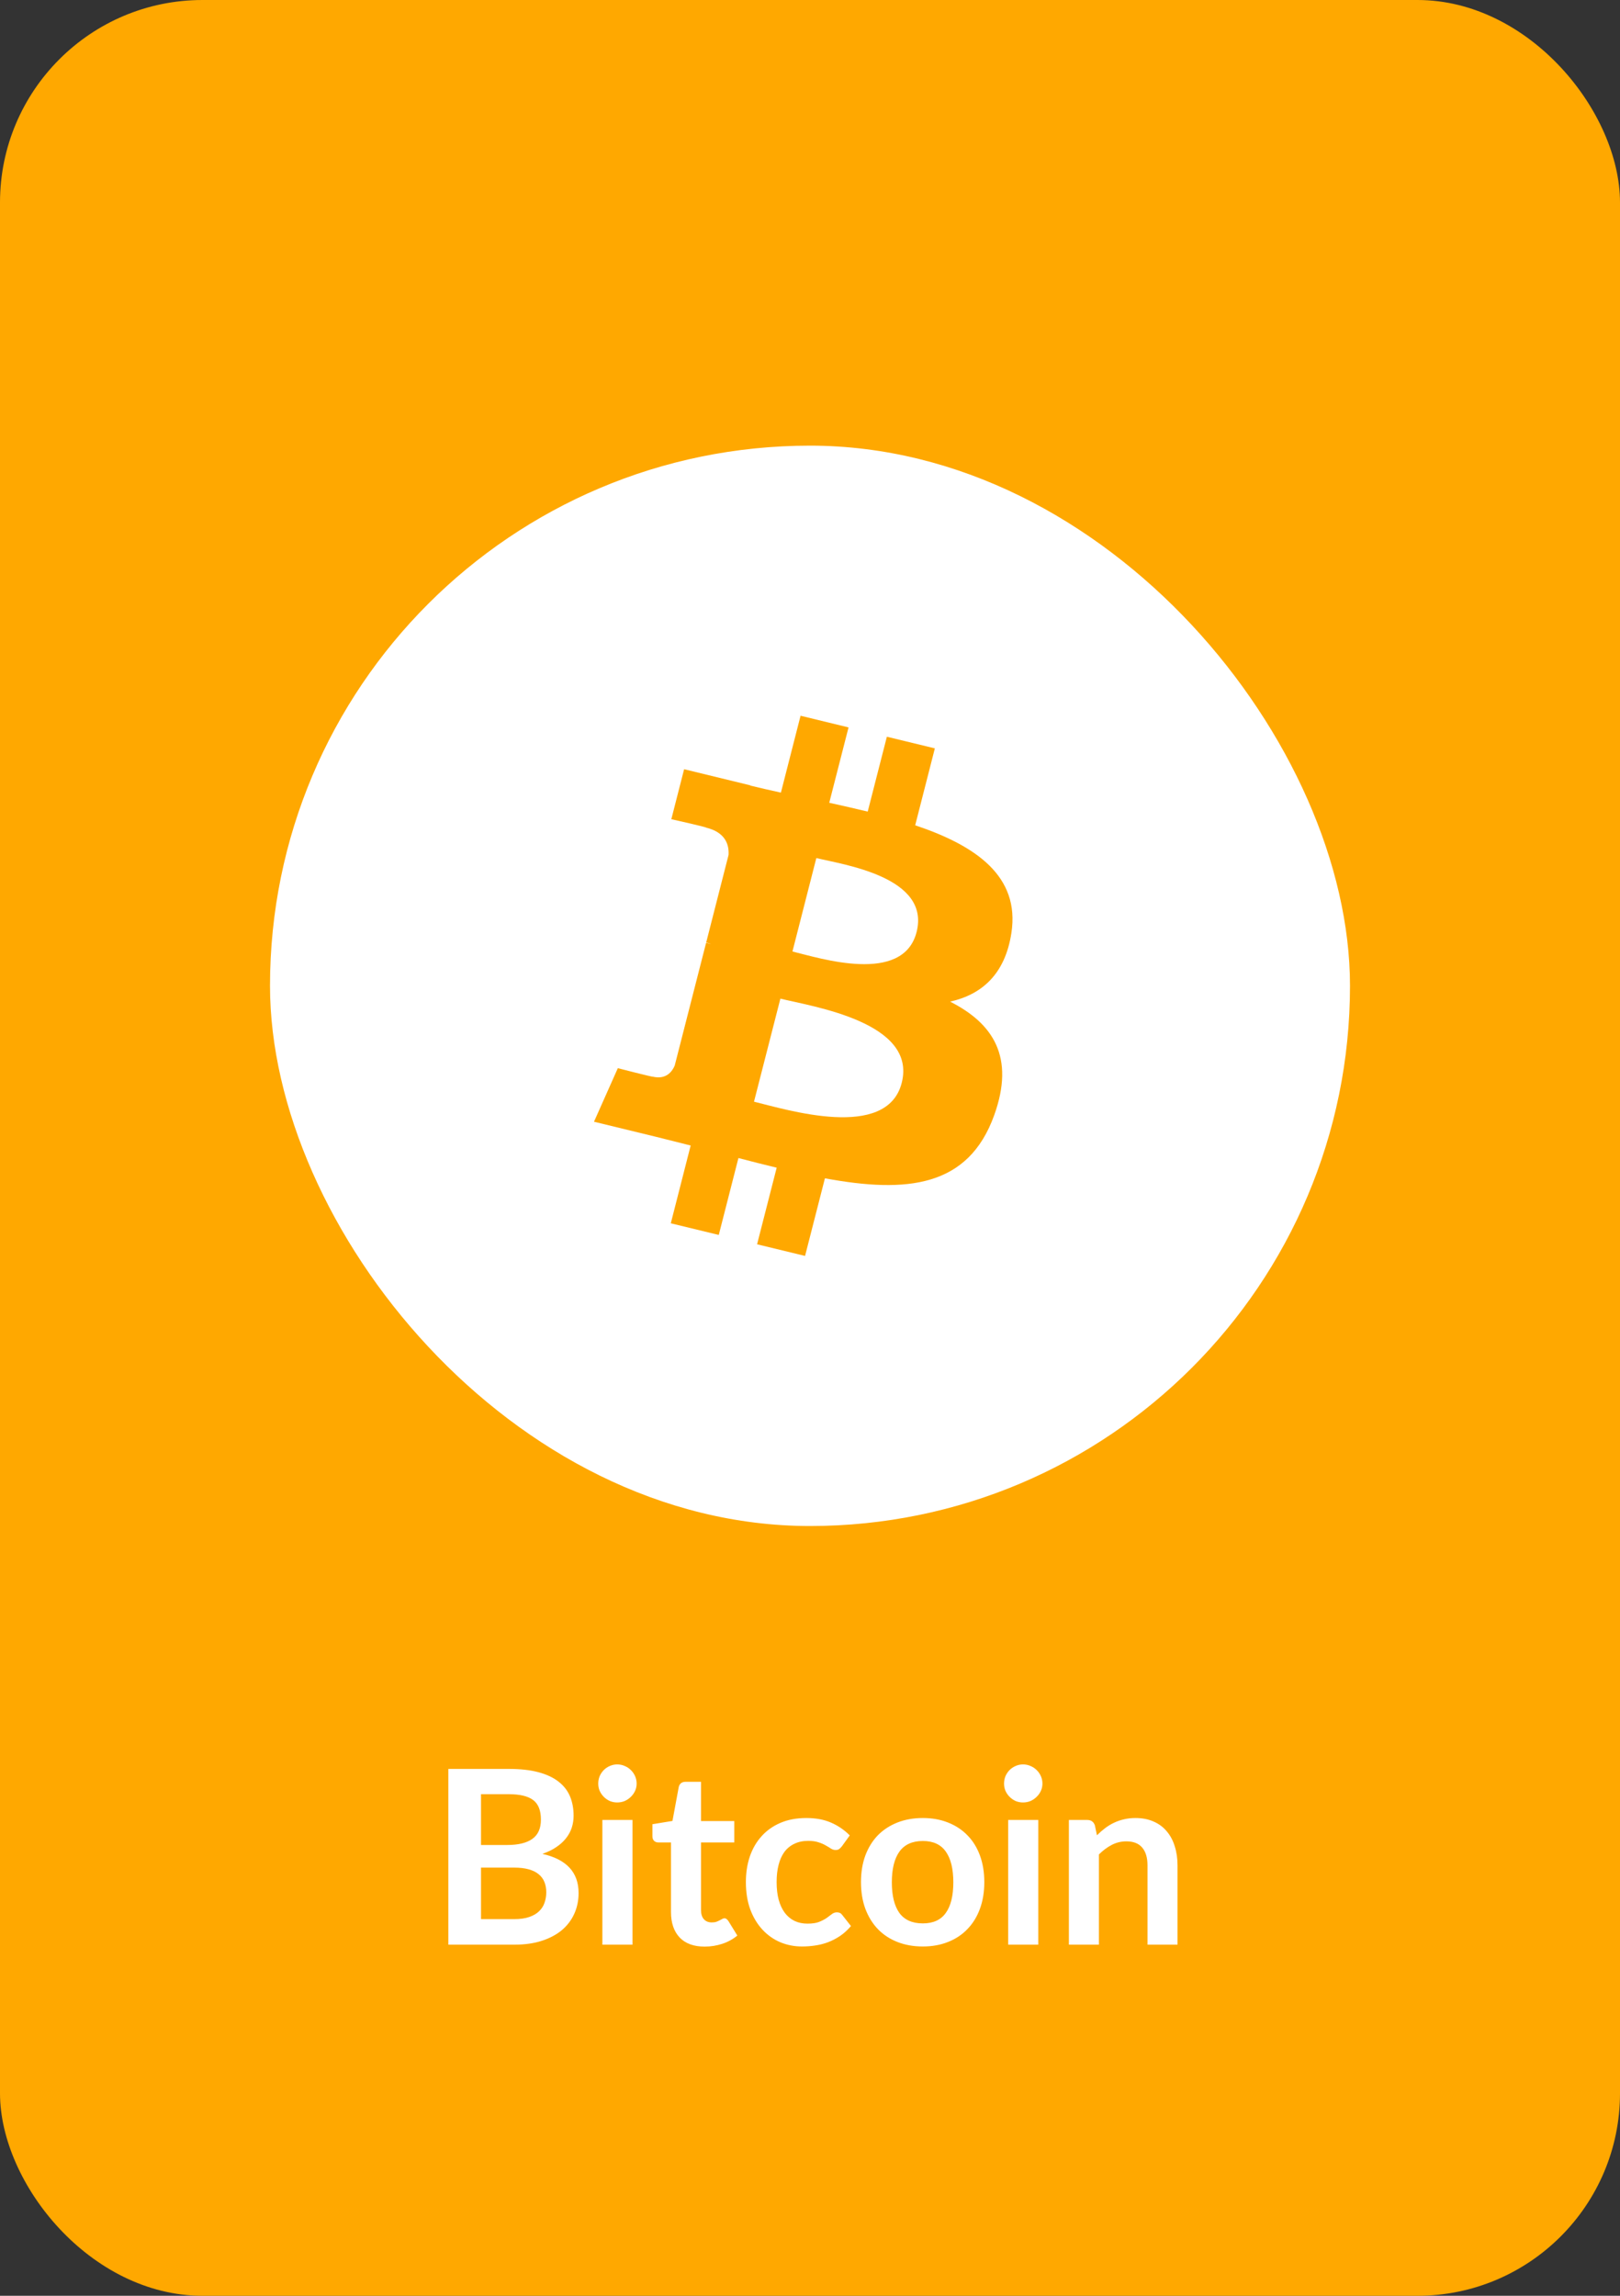
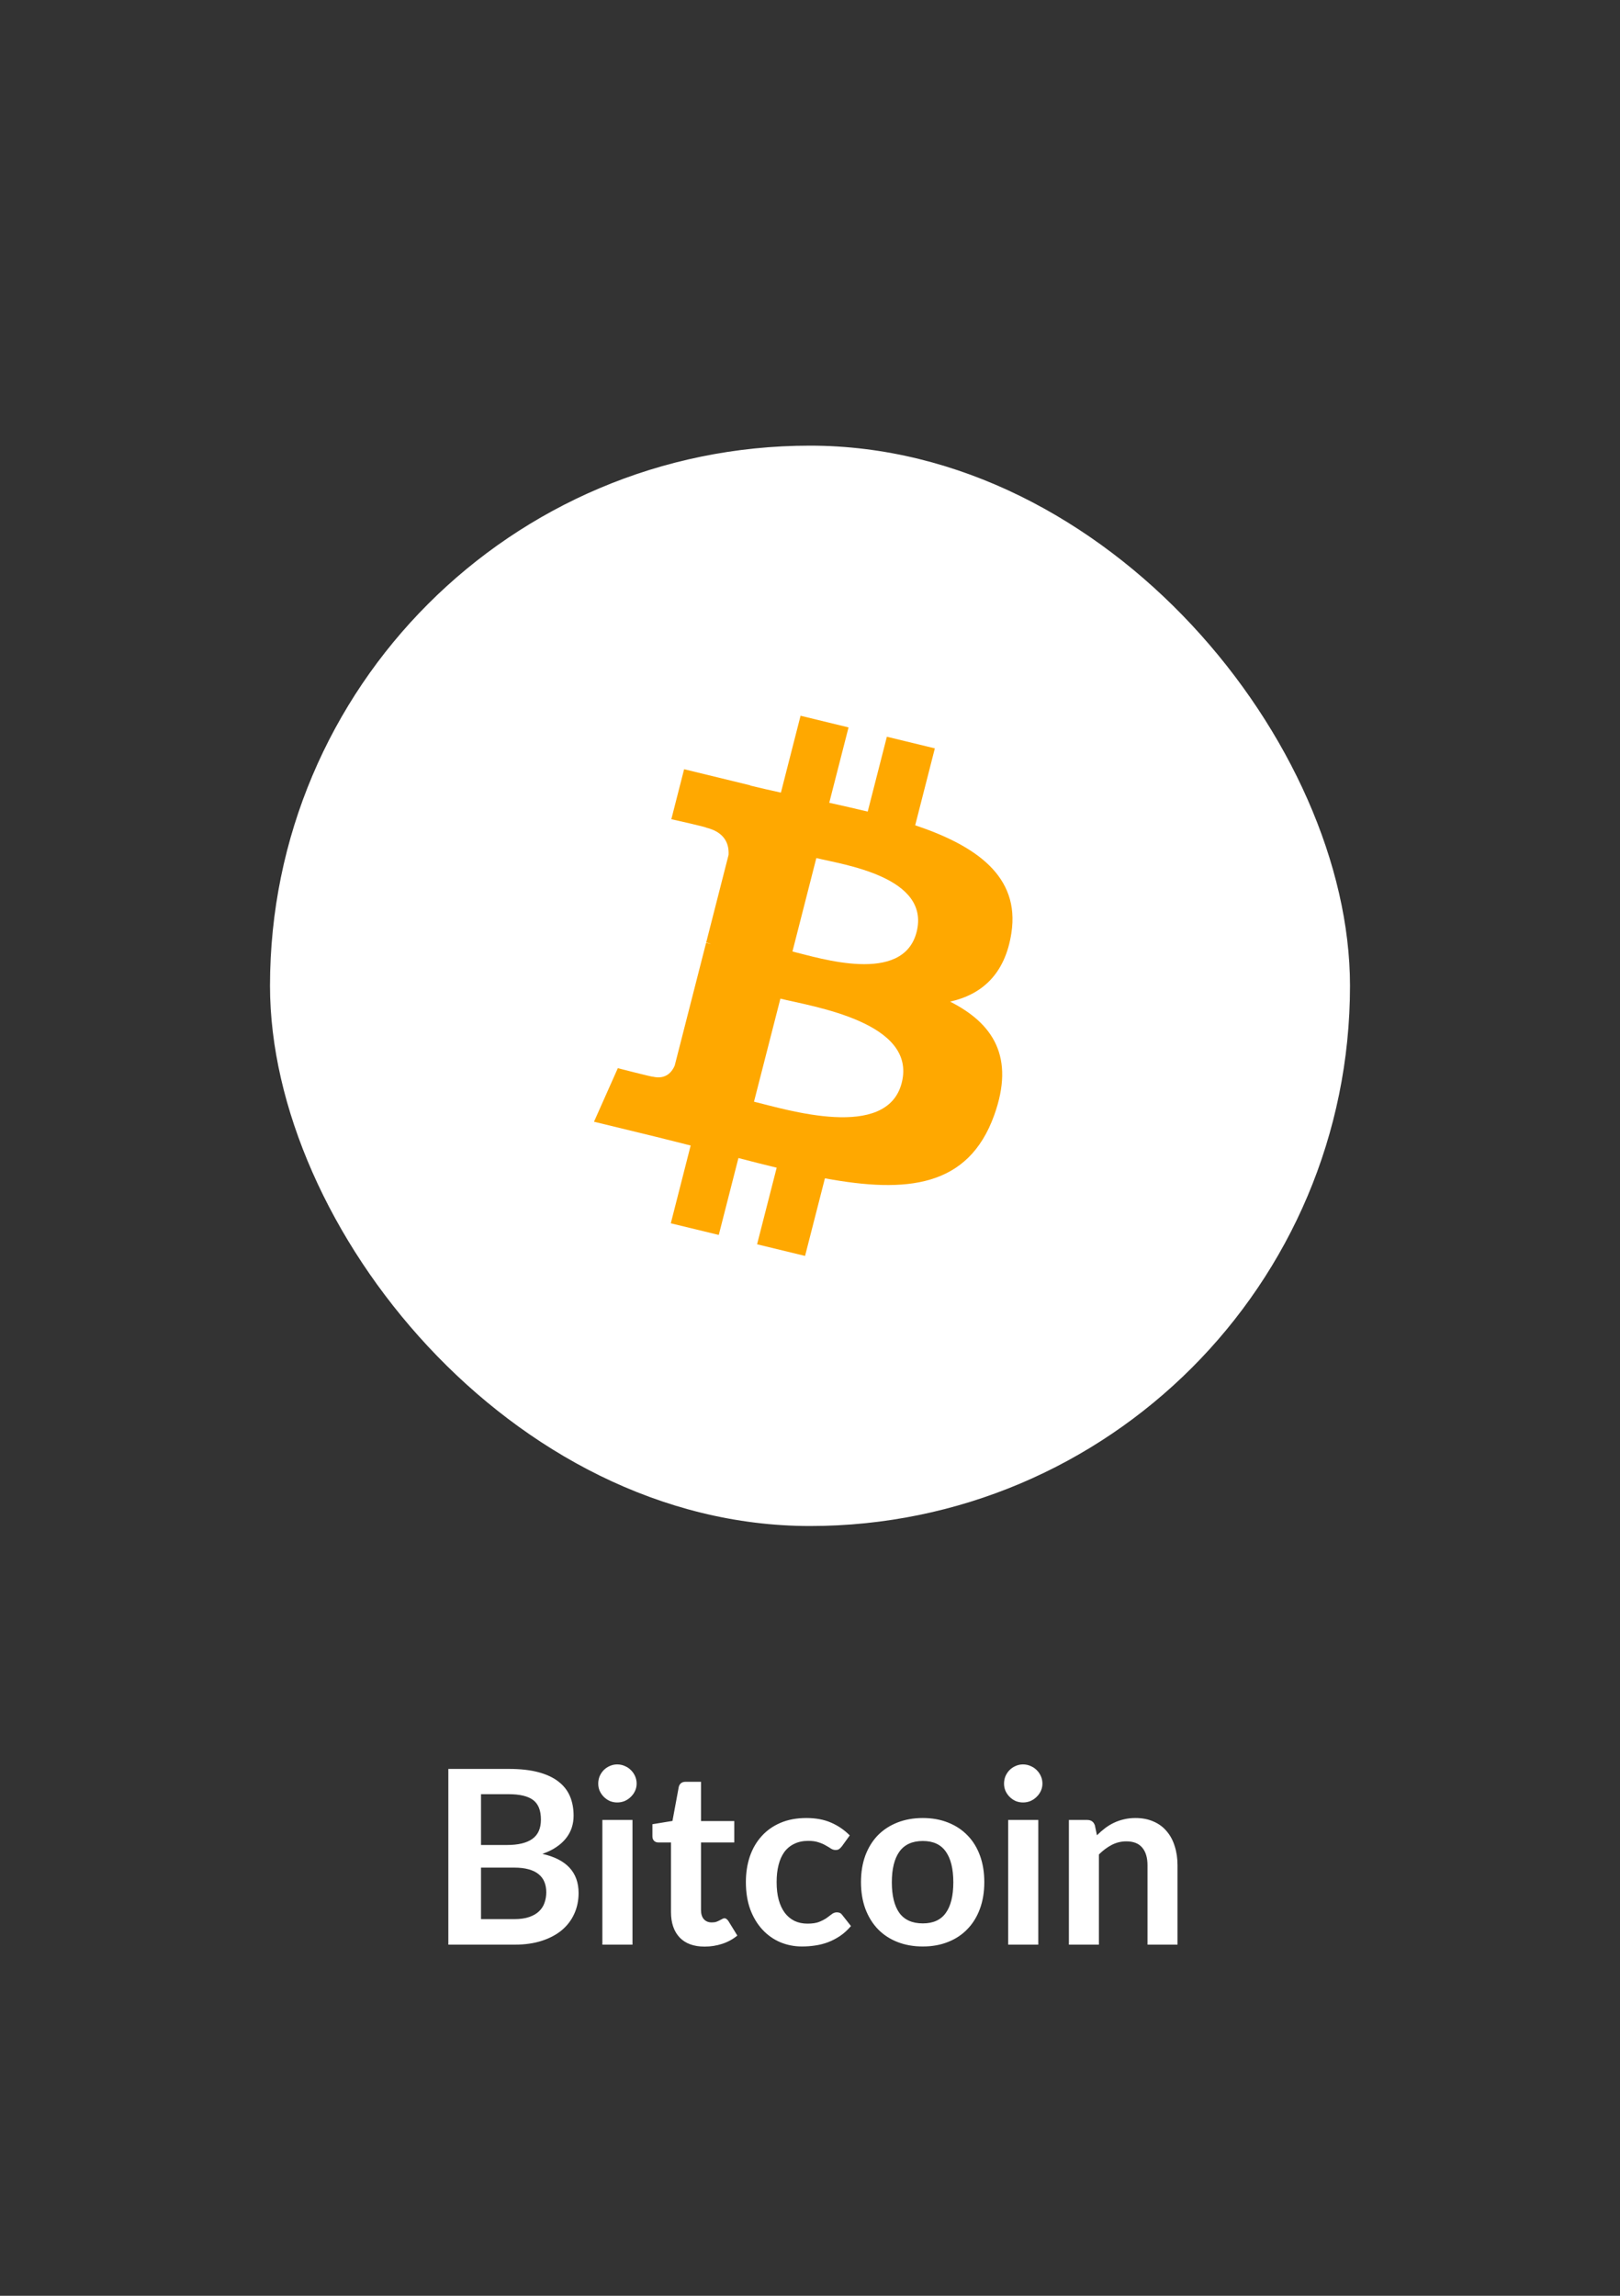
<svg xmlns="http://www.w3.org/2000/svg" width="120" height="170" viewBox="0 0 120 170" fill="none">
  <rect x="0" y="0" width="120" height="170" fill="#333333" stroke="none" />
-   <rect width="120" height="170" rx="15" fill="#FFA800" />
  <rect x="20" y="33" width="80" height="80" rx="40" fill="white" />
  <path d="M74.919 69.081C75.565 64.878 72.28 62.618 67.792 61.111L69.248 55.416L65.694 54.554L64.275 60.098C63.341 59.87 62.382 59.657 61.426 59.444L62.855 53.864L59.301 53L57.845 58.693C57.071 58.52 56.31 58.352 55.574 58.171L55.578 58.153L50.675 56.96L49.728 60.661C49.728 60.661 52.367 61.251 52.312 61.287C53.752 61.638 54.011 62.566 53.968 63.304L52.31 69.791C52.408 69.815 52.536 69.851 52.68 69.905L52.304 69.815L49.979 78.902C49.802 79.327 49.356 79.967 48.348 79.724C48.385 79.774 45.765 79.097 45.765 79.097L44 83.063L48.628 84.188C49.488 84.398 50.331 84.619 51.16 84.825L49.689 90.584L53.242 91.446L54.698 85.751C55.669 86.006 56.611 86.243 57.532 86.467L56.08 92.138L59.634 93L61.105 87.253C67.169 88.372 71.727 87.921 73.646 82.575C75.192 78.272 73.57 75.788 70.379 74.17C72.704 73.649 74.452 72.159 74.919 69.081ZM66.794 80.185C65.698 84.49 58.262 82.162 55.852 81.579L57.806 73.949C60.216 74.537 67.944 75.698 66.794 80.185ZM67.895 69.019C66.893 72.935 60.706 70.944 58.7 70.457L60.469 63.539C62.475 64.026 68.939 64.934 67.895 69.019Z" fill="#FFA800" />
  <path d="M38.079 142.11C38.529 142.11 38.907 142.056 39.213 141.948C39.519 141.84 39.762 141.696 39.942 141.516C40.128 141.336 40.26 141.126 40.338 140.886C40.422 140.646 40.464 140.391 40.464 140.121C40.464 139.839 40.419 139.587 40.329 139.365C40.239 139.137 40.098 138.945 39.906 138.789C39.714 138.627 39.465 138.504 39.159 138.42C38.859 138.336 38.496 138.294 38.07 138.294H35.631V142.11H38.079ZM35.631 132.858V136.62H37.557C38.385 136.62 39.009 136.47 39.429 136.17C39.855 135.87 40.068 135.393 40.068 134.739C40.068 134.061 39.876 133.578 39.492 133.29C39.108 133.002 38.508 132.858 37.692 132.858H35.631ZM37.692 130.986C38.544 130.986 39.273 131.067 39.879 131.229C40.485 131.391 40.98 131.622 41.364 131.922C41.754 132.222 42.039 132.585 42.219 133.011C42.399 133.437 42.489 133.917 42.489 134.451C42.489 134.757 42.444 135.051 42.354 135.333C42.264 135.609 42.123 135.87 41.931 136.116C41.745 136.356 41.505 136.575 41.211 136.773C40.923 136.971 40.578 137.139 40.176 137.277C41.964 137.679 42.858 138.645 42.858 140.175C42.858 140.727 42.753 141.237 42.543 141.705C42.333 142.173 42.027 142.578 41.625 142.92C41.223 143.256 40.728 143.52 40.14 143.712C39.552 143.904 38.88 144 38.124 144H33.21V130.986H37.692ZM46.852 134.766V144H44.62V134.766H46.852ZM47.158 132.075C47.158 132.267 47.119 132.447 47.041 132.615C46.963 132.783 46.858 132.93 46.726 133.056C46.6 133.182 46.45 133.284 46.276 133.362C46.102 133.434 45.916 133.47 45.718 133.47C45.526 133.47 45.343 133.434 45.169 133.362C45.001 133.284 44.854 133.182 44.728 133.056C44.602 132.93 44.5 132.783 44.422 132.615C44.35 132.447 44.314 132.267 44.314 132.075C44.314 131.877 44.35 131.691 44.422 131.517C44.5 131.343 44.602 131.193 44.728 131.067C44.854 130.941 45.001 130.842 45.169 130.77C45.343 130.692 45.526 130.653 45.718 130.653C45.916 130.653 46.102 130.692 46.276 130.77C46.45 130.842 46.6 130.941 46.726 131.067C46.858 131.193 46.963 131.343 47.041 131.517C47.119 131.691 47.158 131.877 47.158 132.075ZM52.197 144.144C51.392 144.144 50.775 143.919 50.343 143.469C49.916 143.013 49.703 142.386 49.703 141.588V136.431H48.758C48.639 136.431 48.536 136.392 48.453 136.314C48.368 136.236 48.327 136.119 48.327 135.963V135.081L49.812 134.838L50.279 132.318C50.309 132.198 50.367 132.105 50.45 132.039C50.535 131.973 50.642 131.94 50.775 131.94H51.926V134.847H54.392V136.431H51.926V141.435C51.926 141.723 51.995 141.948 52.133 142.11C52.278 142.272 52.472 142.353 52.718 142.353C52.856 142.353 52.971 142.338 53.06 142.308C53.157 142.272 53.237 142.236 53.303 142.2C53.376 142.164 53.438 142.131 53.492 142.101C53.547 142.065 53.6 142.047 53.654 142.047C53.721 142.047 53.775 142.065 53.816 142.101C53.858 142.131 53.904 142.179 53.952 142.245L54.617 143.325C54.294 143.595 53.922 143.799 53.502 143.937C53.081 144.075 52.647 144.144 52.197 144.144ZM62.361 136.719C62.294 136.803 62.228 136.869 62.163 136.917C62.102 136.965 62.013 136.989 61.892 136.989C61.779 136.989 61.667 136.956 61.559 136.89C61.452 136.818 61.322 136.74 61.172 136.656C61.023 136.566 60.843 136.488 60.633 136.422C60.428 136.35 60.173 136.314 59.867 136.314C59.477 136.314 59.136 136.386 58.842 136.53C58.547 136.668 58.301 136.869 58.103 137.133C57.911 137.397 57.767 137.718 57.672 138.096C57.575 138.468 57.528 138.891 57.528 139.365C57.528 139.857 57.578 140.295 57.681 140.679C57.788 141.063 57.941 141.387 58.139 141.651C58.337 141.909 58.578 142.107 58.859 142.245C59.142 142.377 59.459 142.443 59.813 142.443C60.167 142.443 60.453 142.401 60.669 142.317C60.891 142.227 61.077 142.131 61.227 142.029C61.377 141.921 61.505 141.825 61.614 141.741C61.727 141.651 61.853 141.606 61.992 141.606C62.172 141.606 62.306 141.675 62.397 141.813L63.035 142.623C62.789 142.911 62.523 143.154 62.234 143.352C61.947 143.544 61.647 143.7 61.334 143.82C61.029 143.934 60.711 144.015 60.38 144.063C60.056 144.111 59.733 144.135 59.408 144.135C58.839 144.135 58.301 144.03 57.797 143.82C57.294 143.604 56.852 143.292 56.474 142.884C56.096 142.476 55.797 141.978 55.575 141.39C55.358 140.796 55.251 140.121 55.251 139.365C55.251 138.687 55.346 138.06 55.538 137.484C55.736 136.902 56.025 136.401 56.403 135.981C56.781 135.555 57.248 135.222 57.806 134.982C58.364 134.742 59.007 134.622 59.733 134.622C60.422 134.622 61.026 134.733 61.541 134.955C62.063 135.177 62.532 135.495 62.946 135.909L62.361 136.719ZM68.357 134.622C69.041 134.622 69.662 134.733 70.22 134.955C70.784 135.177 71.264 135.492 71.66 135.9C72.062 136.308 72.371 136.806 72.587 137.394C72.803 137.982 72.911 138.639 72.911 139.365C72.911 140.097 72.803 140.757 72.587 141.345C72.371 141.933 72.062 142.434 71.66 142.848C71.264 143.262 70.784 143.58 70.22 143.802C69.662 144.024 69.041 144.135 68.357 144.135C67.667 144.135 67.04 144.024 66.476 143.802C65.912 143.58 65.429 143.262 65.027 142.848C64.631 142.434 64.322 141.933 64.1 141.345C63.884 140.757 63.776 140.097 63.776 139.365C63.776 138.639 63.884 137.982 64.1 137.394C64.322 136.806 64.631 136.308 65.027 135.9C65.429 135.492 65.912 135.177 66.476 134.955C67.04 134.733 67.667 134.622 68.357 134.622ZM68.357 142.425C69.125 142.425 69.692 142.167 70.058 141.651C70.43 141.135 70.616 140.379 70.616 139.383C70.616 138.387 70.43 137.628 70.058 137.106C69.692 136.584 69.125 136.323 68.357 136.323C67.577 136.323 66.998 136.587 66.62 137.115C66.248 137.637 66.062 138.393 66.062 139.383C66.062 140.373 66.248 141.129 66.62 141.651C66.998 142.167 67.577 142.425 68.357 142.425ZM76.911 134.766V144H74.679V134.766H76.911ZM77.217 132.075C77.217 132.267 77.178 132.447 77.1 132.615C77.022 132.783 76.917 132.93 76.785 133.056C76.659 133.182 76.509 133.284 76.335 133.362C76.161 133.434 75.975 133.47 75.777 133.47C75.585 133.47 75.402 133.434 75.228 133.362C75.06 133.284 74.913 133.182 74.787 133.056C74.661 132.93 74.559 132.783 74.481 132.615C74.409 132.447 74.373 132.267 74.373 132.075C74.373 131.877 74.409 131.691 74.481 131.517C74.559 131.343 74.661 131.193 74.787 131.067C74.913 130.941 75.06 130.842 75.228 130.77C75.402 130.692 75.585 130.653 75.777 130.653C75.975 130.653 76.161 130.692 76.335 130.77C76.509 130.842 76.659 130.941 76.785 131.067C76.917 131.193 77.022 131.343 77.1 131.517C77.178 131.691 77.217 131.877 77.217 132.075ZM81.256 135.9C81.442 135.714 81.637 135.543 81.841 135.387C82.051 135.225 82.27 135.09 82.498 134.982C82.732 134.868 82.981 134.781 83.245 134.721C83.509 134.655 83.797 134.622 84.109 134.622C84.613 134.622 85.06 134.709 85.45 134.883C85.84 135.051 86.164 135.291 86.422 135.603C86.686 135.909 86.884 136.278 87.016 136.71C87.154 137.136 87.223 137.607 87.223 138.123V144H85V138.123C85 137.559 84.871 137.124 84.613 136.818C84.355 136.506 83.962 136.35 83.434 136.35C83.05 136.35 82.69 136.437 82.354 136.611C82.018 136.785 81.7 137.022 81.4 137.322V144H79.177V134.766H80.536C80.824 134.766 81.013 134.901 81.103 135.171L81.256 135.9Z" fill="white" />
</svg>